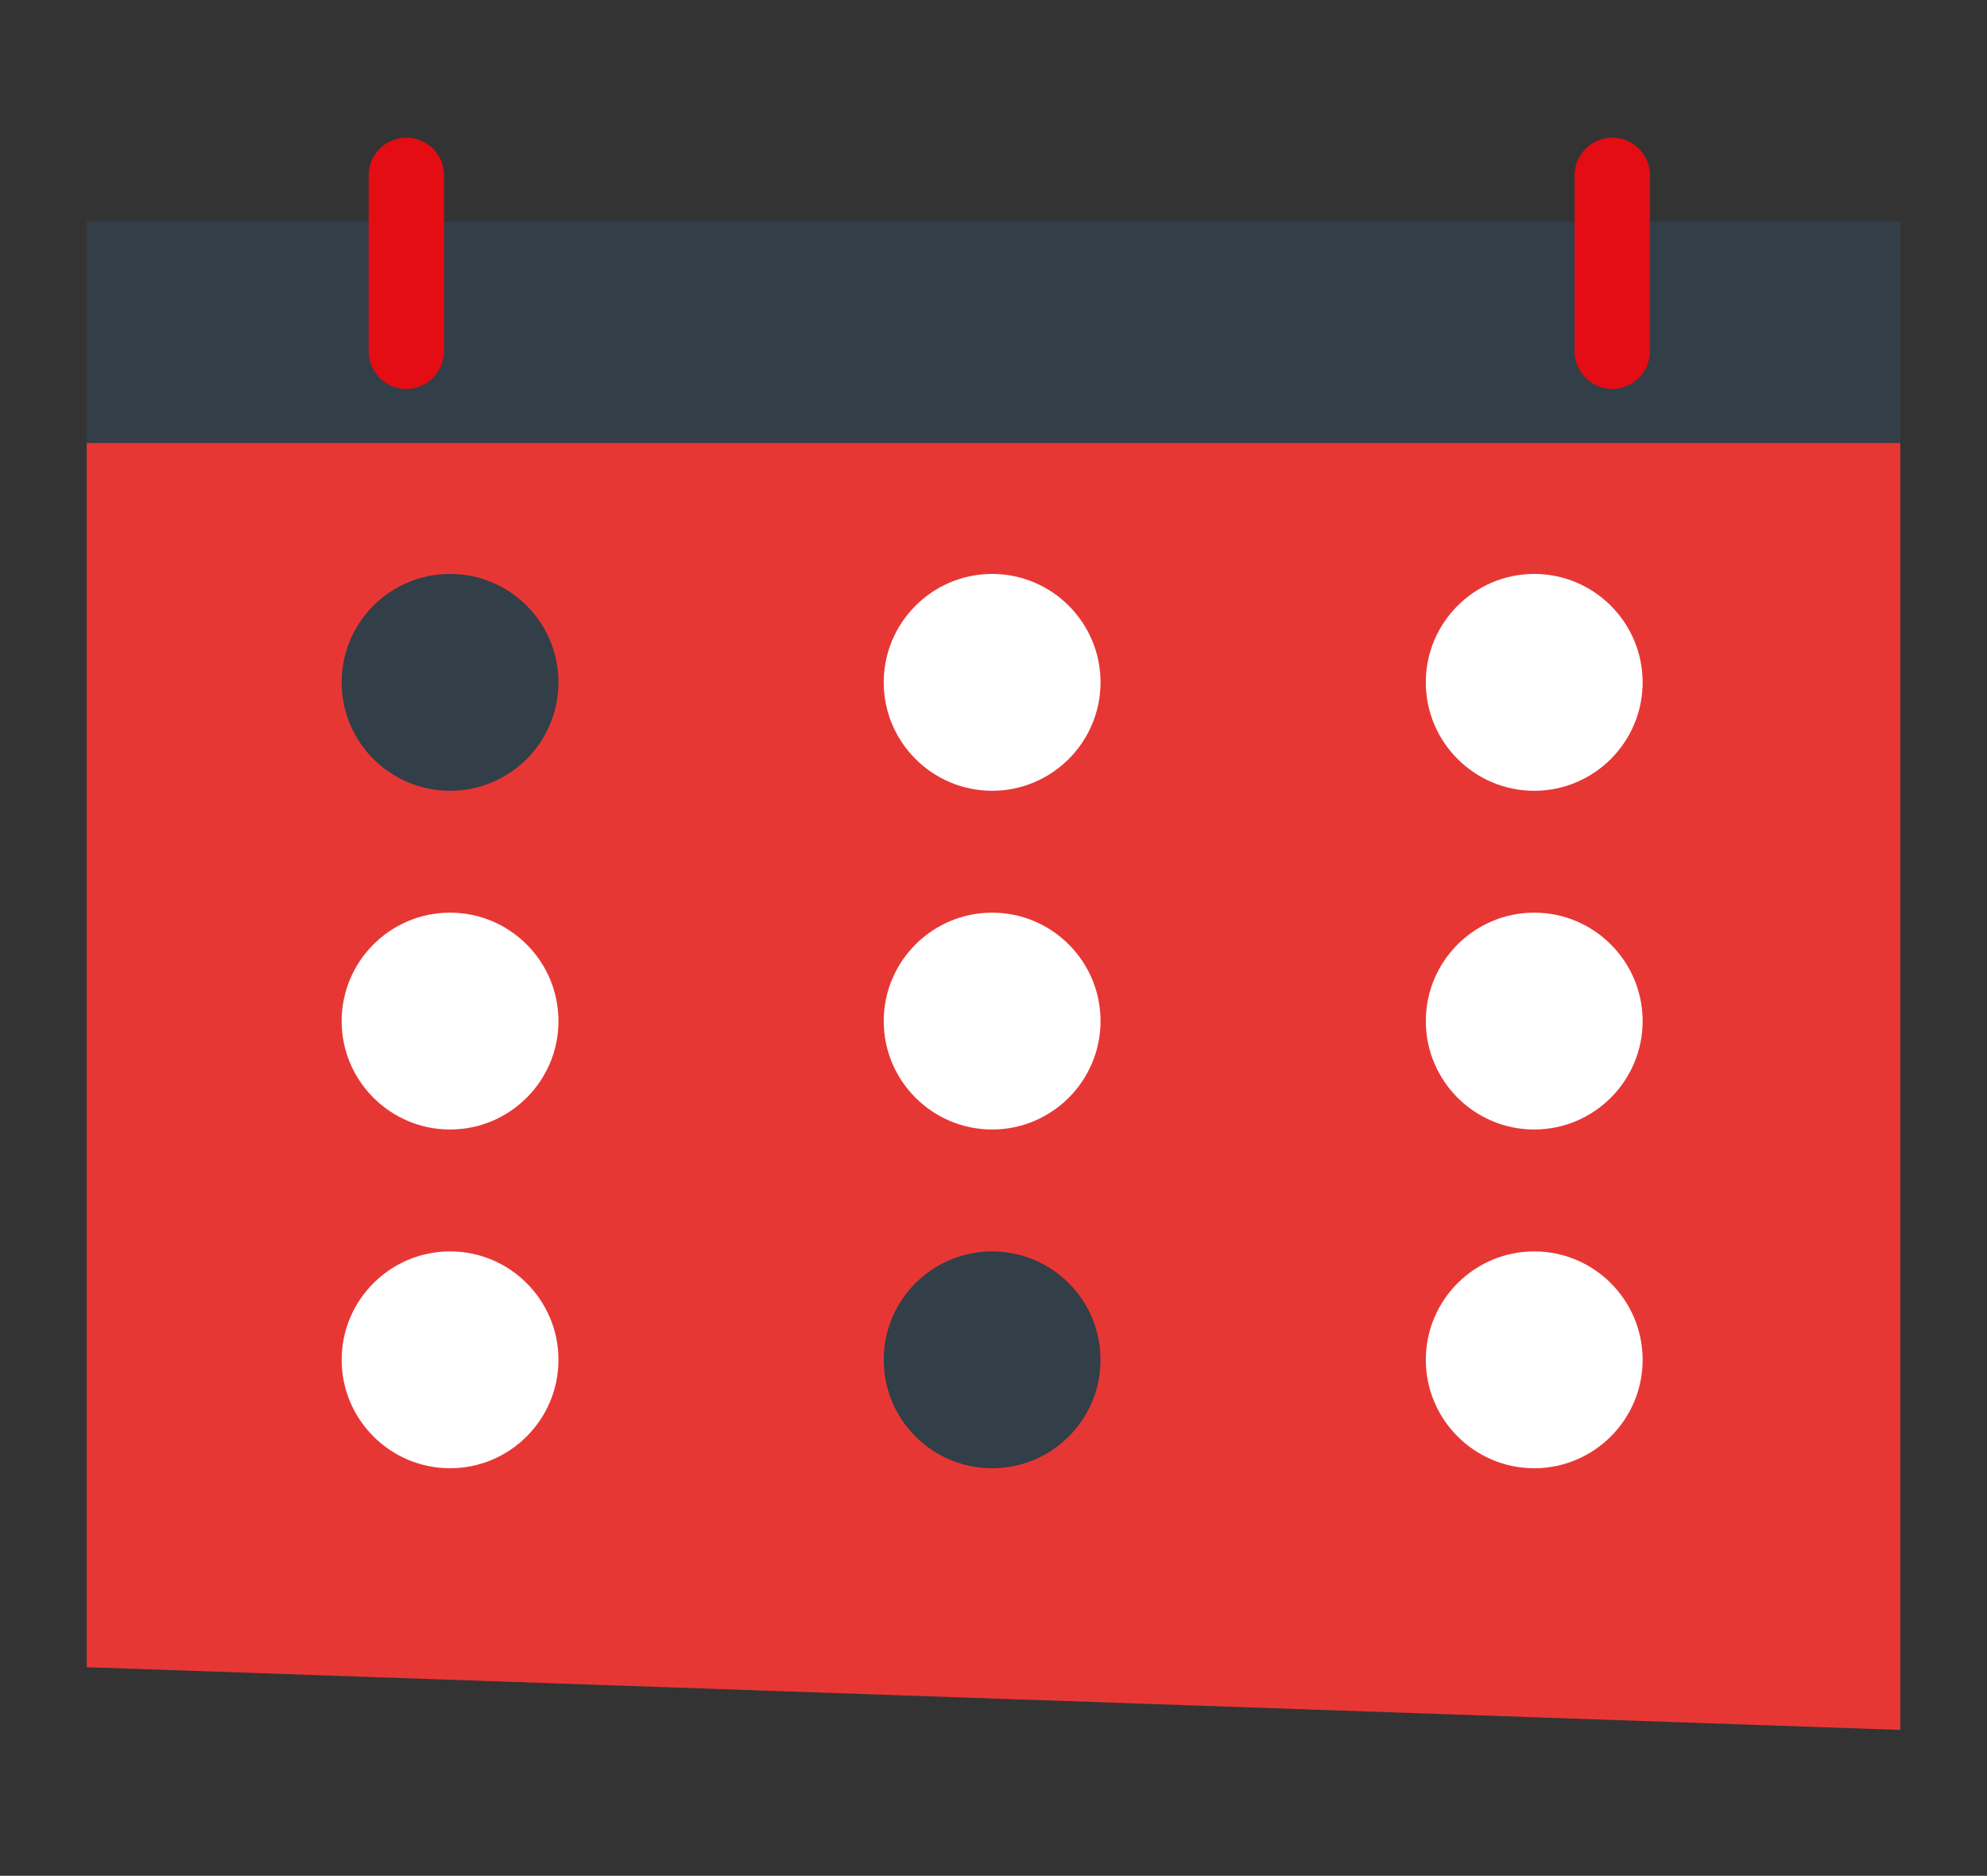
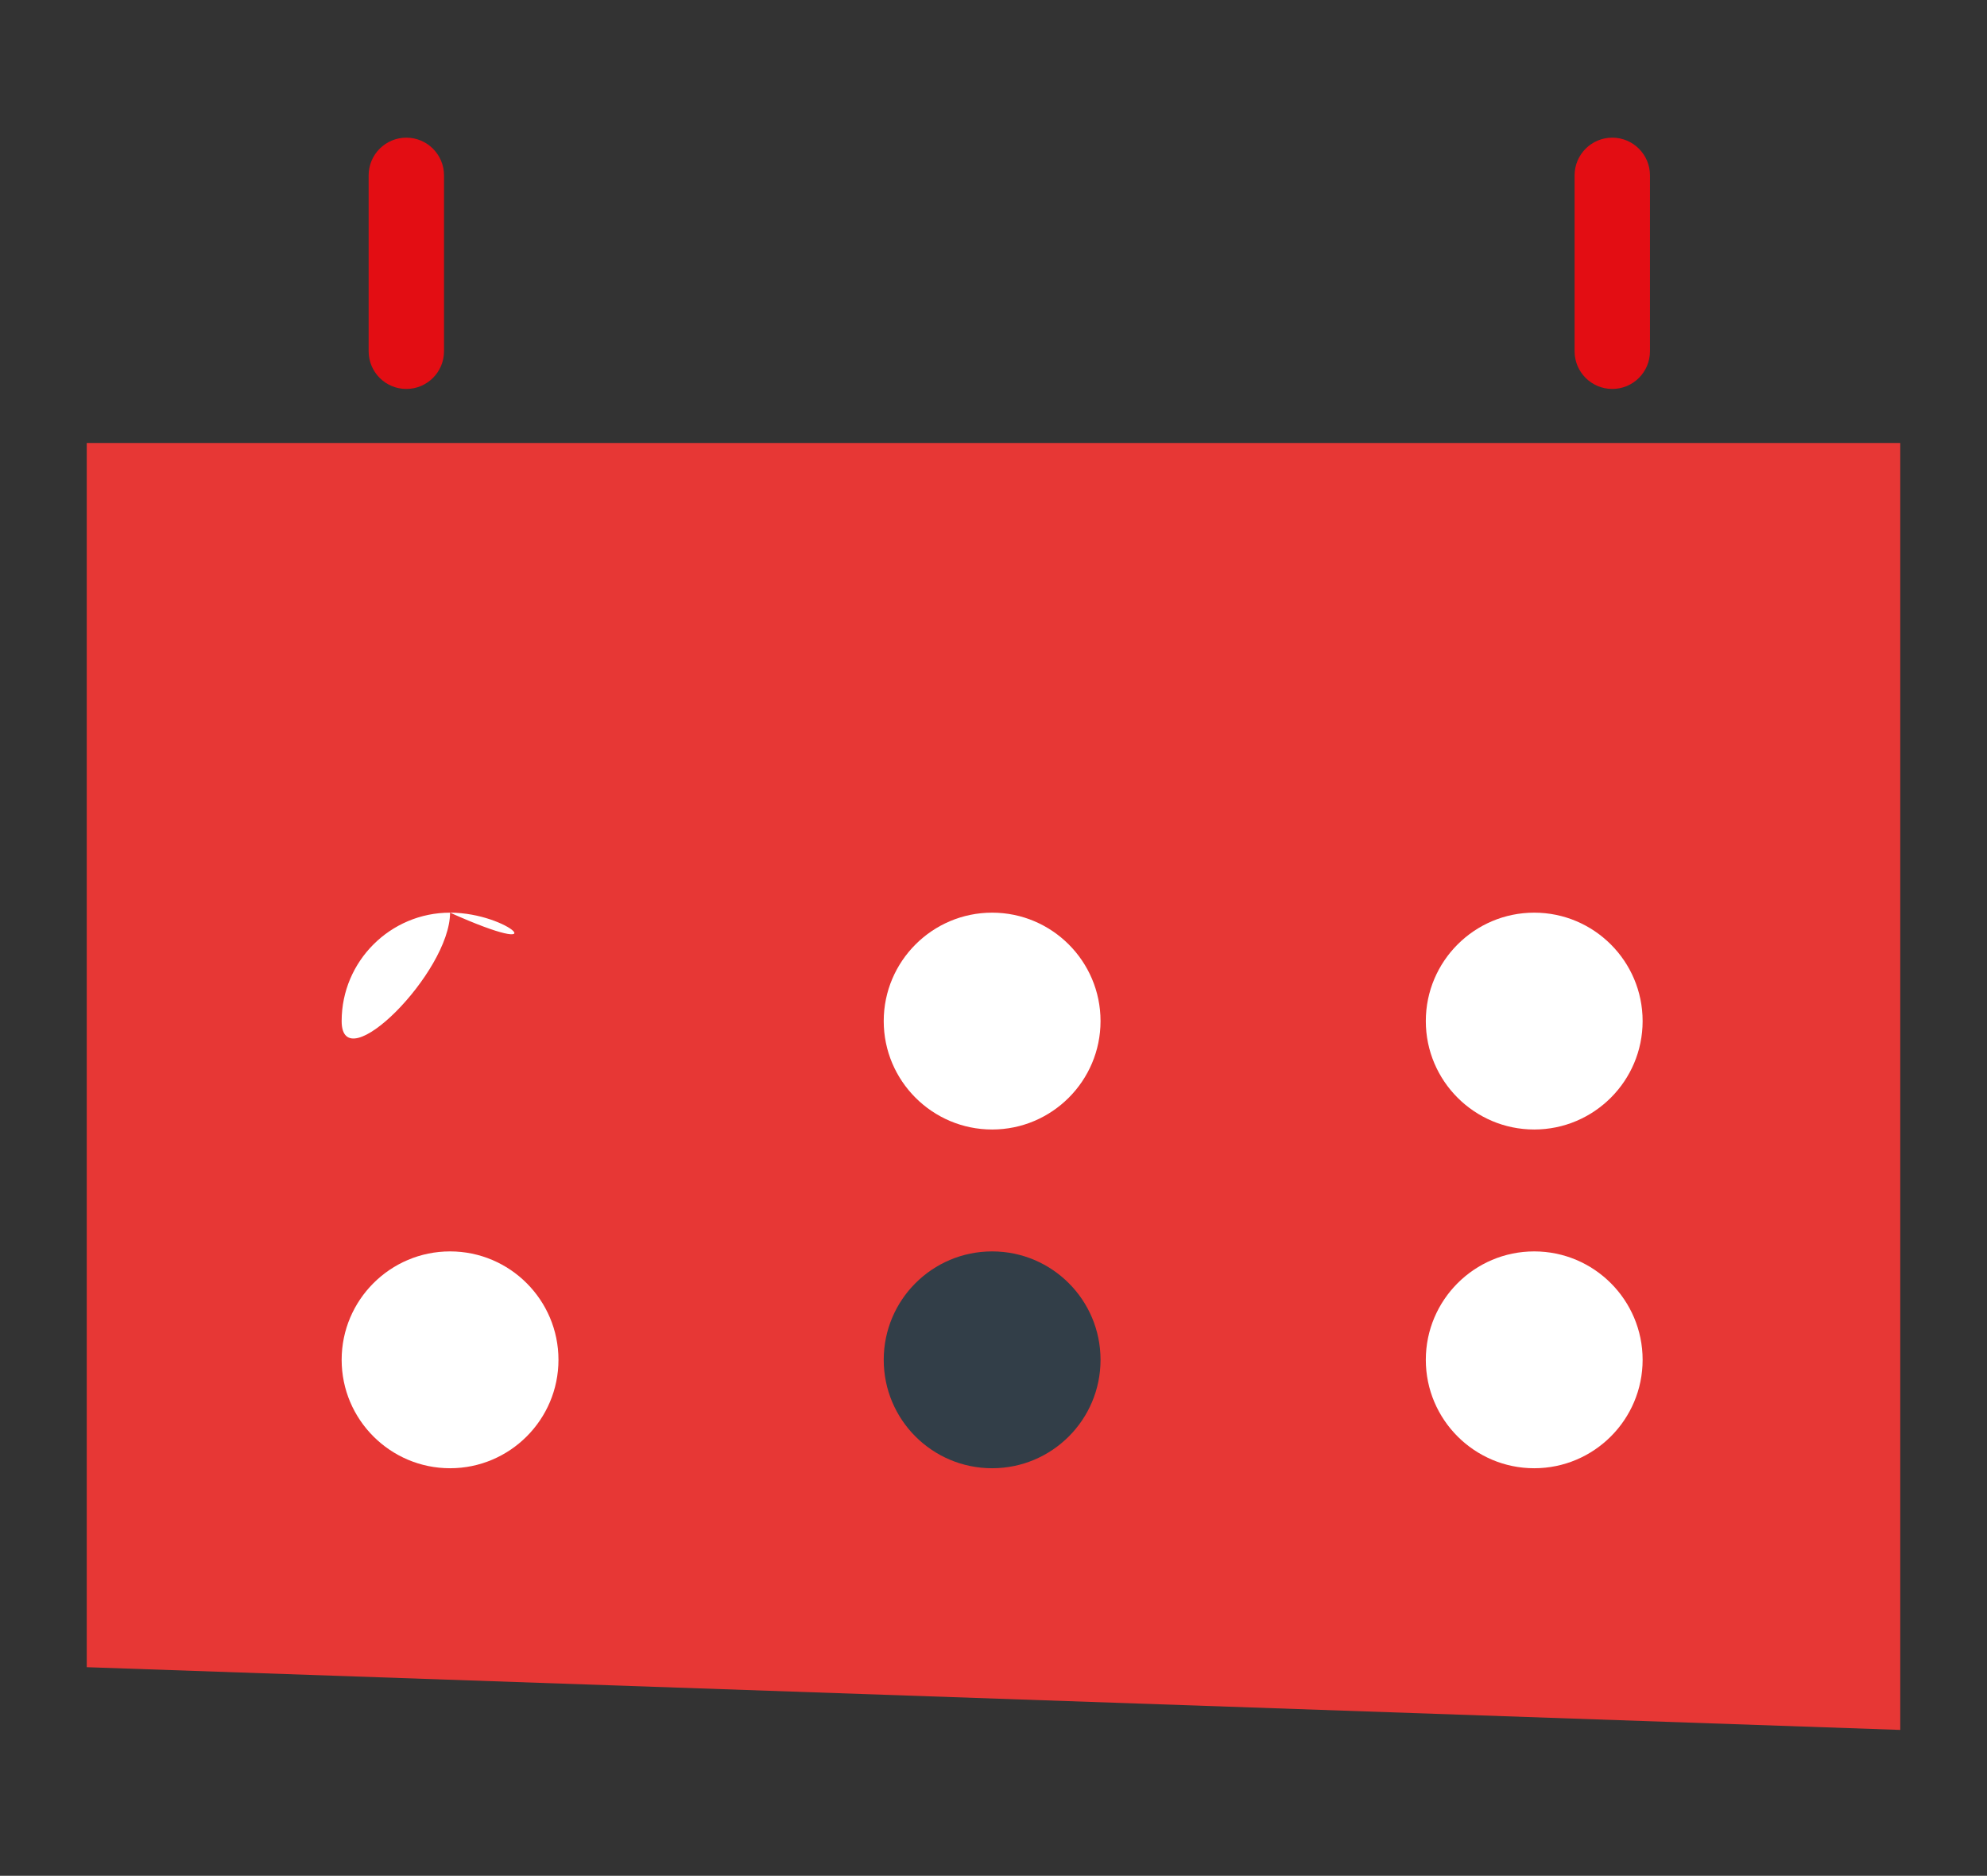
<svg xmlns="http://www.w3.org/2000/svg" version="1.1" id="Layer_1" x="0px" y="0px" viewBox="0 0 149.566 141.176" style="enable-background:new 0 0 149.566 141.176;" xml:space="preserve">
  <rect x="0" y="0" width="149.566" height="141.176" fill="#333333" stroke="none" />
  <style type="text/css">
	.st0{fill:#323E48;}
	.st1{fill:#E73735;}
	.st2{fill:#E30D13;}
	.st3{fill:#FFFFFF;}
</style>
-   <rect x="6.531" y="16.669" class="st0" width="136.506" height="16.671" />
  <polygon class="st1" points="143.036,33.338 6.53,33.338 6.53,125.475 143.036,130.196 " />
  <path class="st2" d="M30.585,29.273c-1.565,0-2.837-1.269-2.837-2.837V13.199c0-1.569,1.271-2.838,2.837-2.838  c1.565,0,2.837,1.269,2.837,2.838v13.237C33.422,28.004,32.151,29.273,30.585,29.273" />
  <path class="st2" d="M121.36,29.273c-1.565,0-2.837-1.269-2.837-2.837V13.199c0-1.569,1.271-2.838,2.837-2.838  c1.565,0,2.837,1.269,2.837,2.838v13.237C124.197,28.004,122.925,29.273,121.36,29.273" />
-   <path class="st3" d="M74.68,43.195c-4.5,0-8.16,3.66-8.16,8.16s3.66,8.16,8.16,8.16  s8.16-3.66,8.16-8.16S79.181,43.195,74.68,43.195" />
-   <path class="st3" d="M115.484,59.516c4.5,0,8.16-3.661,8.16-8.16c0-4.5-3.66-8.161-8.16-8.161  s-8.16,3.66-8.16,8.161C107.324,55.855,110.984,59.516,115.484,59.516" />
  <path class="st3" d="M74.68,68.688c-4.5,0-8.16,3.66-8.16,8.16c0,4.5,3.66,8.16,8.16,8.16  s8.16-3.66,8.16-8.16C82.841,72.348,79.181,68.688,74.68,68.688" />
-   <path class="st3" d="M33.877,68.688c-4.5,0-8.16,3.66-8.16,8.16c0,4.5,3.66,8.16,8.16,8.16  s8.16-3.66,8.16-8.16C42.037,72.348,38.377,68.688,33.877,68.688" />
+   <path class="st3" d="M33.877,68.688c-4.5,0-8.16,3.66-8.16,8.16s8.16-3.66,8.16-8.16C42.037,72.348,38.377,68.688,33.877,68.688" />
  <path class="st3" d="M115.484,68.688c-4.5,0-8.16,3.66-8.16,8.16c0,4.5,3.66,8.16,8.16,8.16  s8.16-3.66,8.16-8.16C123.644,72.348,119.985,68.688,115.484,68.688" />
  <path class="st3" d="M33.877,94.182c-4.5,0-8.16,3.66-8.16,8.16c0,4.5,3.66,8.16,8.16,8.16  s8.16-3.66,8.16-8.16C42.037,97.841,38.377,94.182,33.877,94.182" />
  <path class="st3" d="M115.484,94.182c-4.5,0-8.16,3.66-8.16,8.16c0,4.5,3.66,8.16,8.16,8.16  s8.16-3.66,8.16-8.16C123.644,97.841,119.985,94.182,115.484,94.182" />
-   <path class="st0" d="M33.877,43.195c4.506,0,8.16,3.654,8.16,8.16s-3.654,8.16-8.16,8.16  s-8.16-3.654-8.16-8.16S29.371,43.195,33.877,43.195" />
  <path class="st0" d="M74.68,94.182c4.506,0,8.16,3.654,8.16,8.16c0,4.509-3.654,8.16-8.16,8.16  c-4.509,0-8.16-3.652-8.16-8.16C66.52,97.836,70.172,94.182,74.68,94.182" />
</svg>